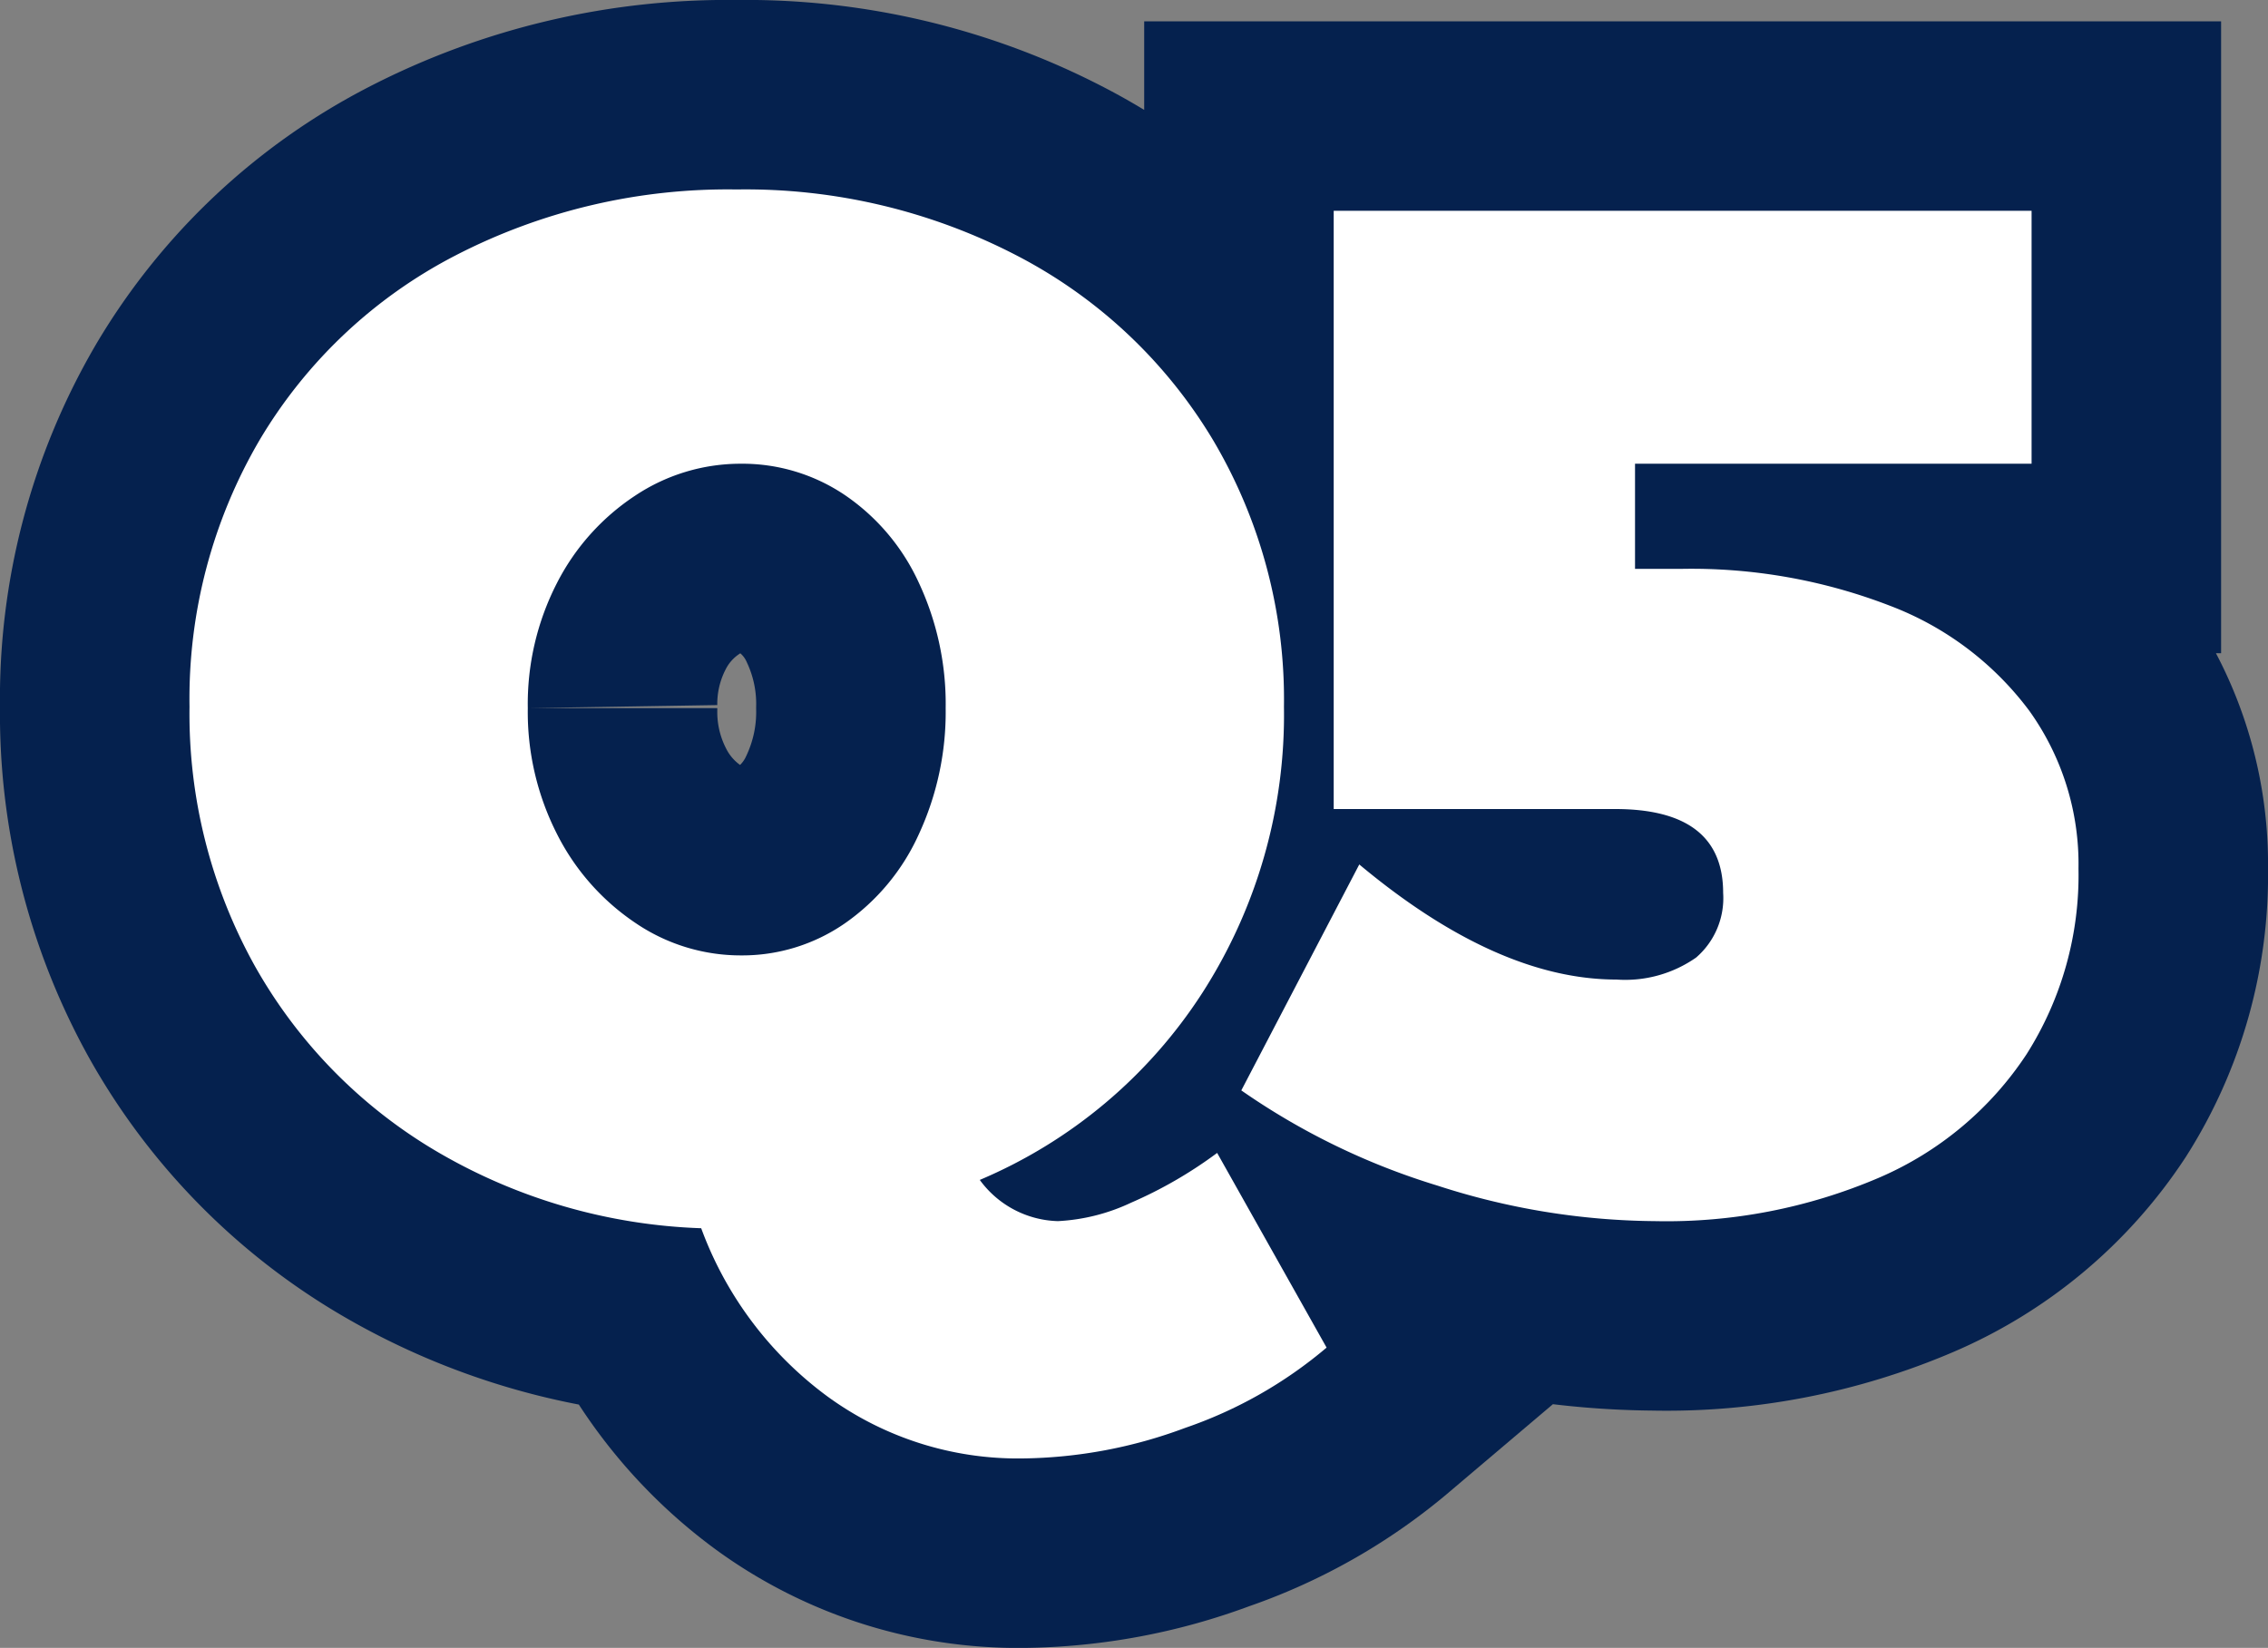
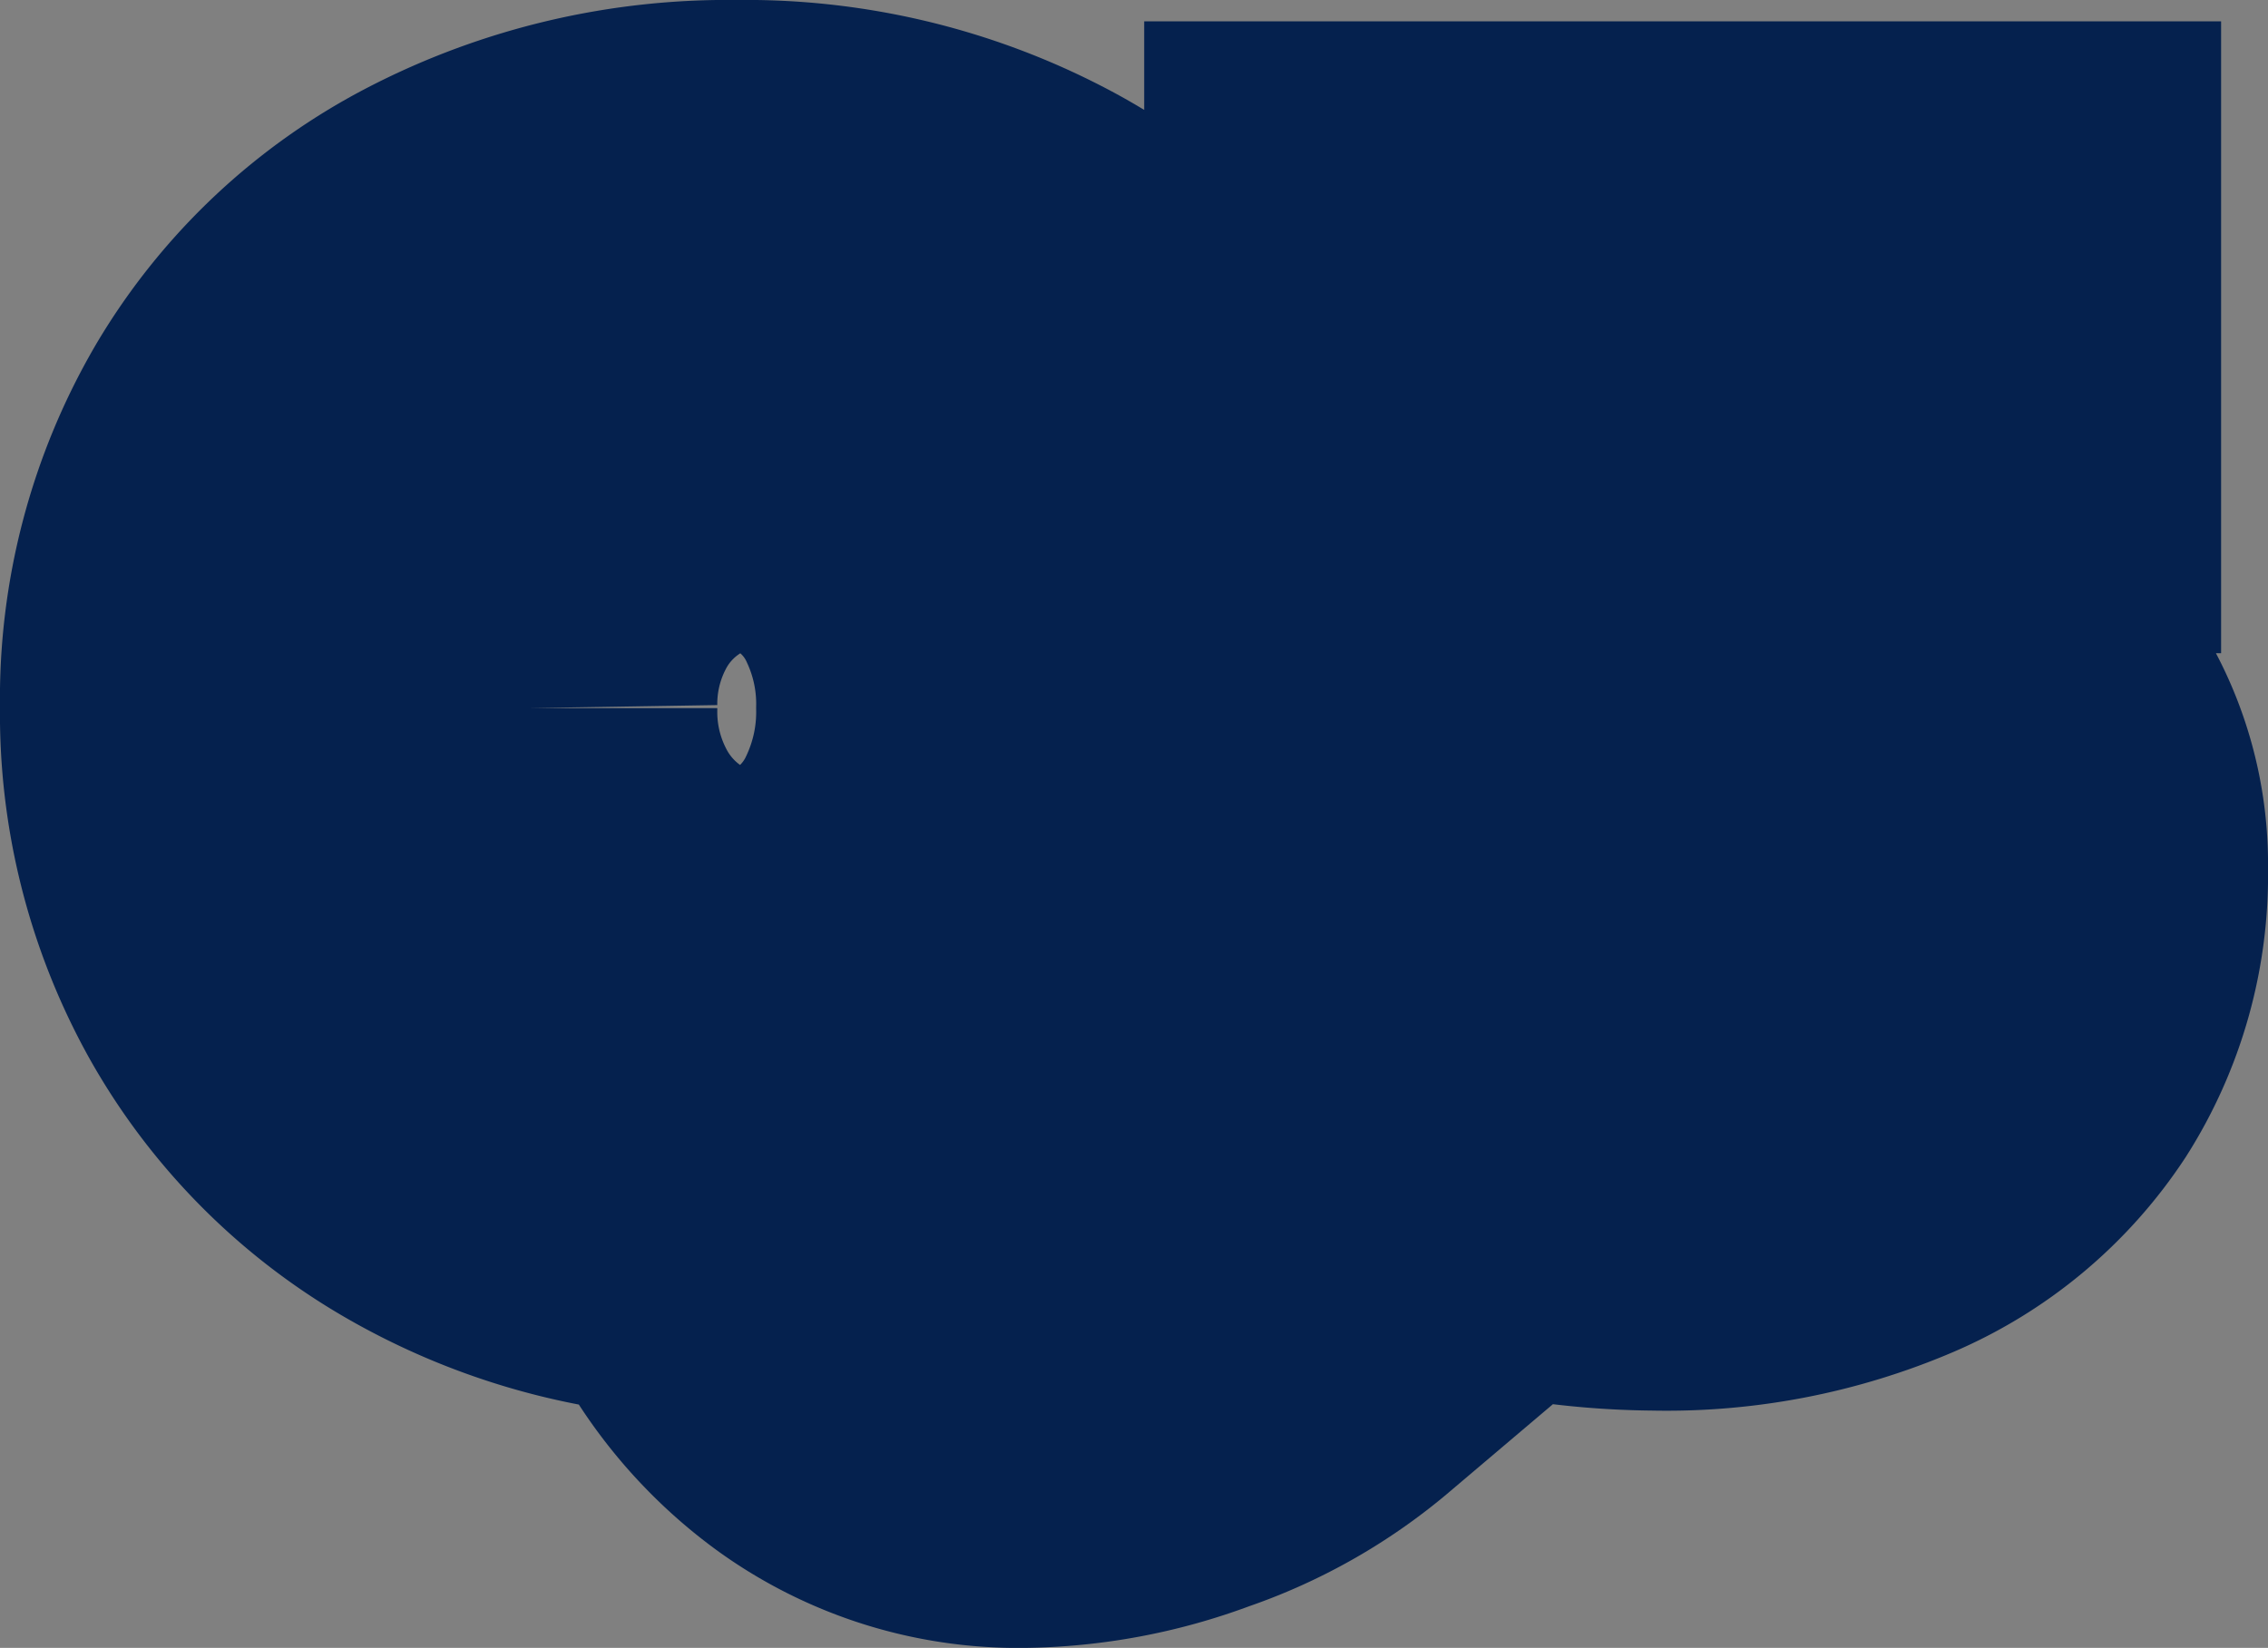
<svg xmlns="http://www.w3.org/2000/svg" width="95.74" height="69.58" viewBox="0 0 95.74 69.58">
  <rect x="0" y="0" width="95.74" height="69.58" fill="#808080" stroke="none" />
  <g id="txt-q_05" transform="translate(-162.9 -6522.04)">
    <path id="パス_9729" data-name="パス 9729" d="M48.9,5.94a18.505,18.505,0,0,1-5.97,3.39,20.184,20.184,0,0,1-6.87,1.29,13.648,13.648,0,0,1-8.22-2.61A15.4,15.4,0,0,1,22.5.9,23.608,23.608,0,0,1,11.34-2.34a21.049,21.049,0,0,1-7.68-7.83A21.886,21.886,0,0,1,.9-21.12,21.6,21.6,0,0,1,3.87-32.4a20.6,20.6,0,0,1,8.25-7.77A25.033,25.033,0,0,1,24-42.96a24.817,24.817,0,0,1,11.88,2.82,20.811,20.811,0,0,1,8.25,7.8A21.482,21.482,0,0,1,47.1-21.12,21.7,21.7,0,0,1,43.65-9.03a20.833,20.833,0,0,1-9.39,7.89A4.215,4.215,0,0,0,37.56.6a8.2,8.2,0,0,0,3.09-.78,18.272,18.272,0,0,0,3.63-2.1Zm-33.72-27a11.354,11.354,0,0,0,1.23,5.31A9.869,9.869,0,0,0,19.71-12a7.9,7.9,0,0,0,4.47,1.38,7.606,7.606,0,0,0,4.38-1.35,9.191,9.191,0,0,0,3.12-3.75,12.289,12.289,0,0,0,1.14-5.34,12.093,12.093,0,0,0-1.14-5.31,9.008,9.008,0,0,0-3.12-3.69,7.728,7.728,0,0,0-4.38-1.32,8.029,8.029,0,0,0-4.47,1.35,9.685,9.685,0,0,0-3.3,3.69A11.174,11.174,0,0,0,15.18-21.06Zm48.66-5.88a23.232,23.232,0,0,1,8.85,1.56,13.156,13.156,0,0,1,5.88,4.44,11.116,11.116,0,0,1,2.07,6.66,14.109,14.109,0,0,1-2.19,7.83,14.136,14.136,0,0,1-6.24,5.22A22.762,22.762,0,0,1,62.76.6,30.365,30.365,0,0,1,53.58-.9,29.528,29.528,0,0,1,45.3-4.92l4.98-9.54Q56.1-9.6,61.14-9.6a5.217,5.217,0,0,0,3.36-.93,3.317,3.317,0,0,0,1.14-2.73q0-3.54-4.56-3.54H49.2V-42.06H78.66v10.68H61.92v4.44Z" transform="translate(170 6573)" fill="#fff" stroke="#05214e" stroke-width="16" />
-     <path id="パス_9728" data-name="パス 9728" d="M48.9,5.94a18.505,18.505,0,0,1-5.97,3.39,20.184,20.184,0,0,1-6.87,1.29,13.648,13.648,0,0,1-8.22-2.61A15.4,15.4,0,0,1,22.5.9,23.608,23.608,0,0,1,11.34-2.34a21.049,21.049,0,0,1-7.68-7.83A21.886,21.886,0,0,1,.9-21.12,21.6,21.6,0,0,1,3.87-32.4a20.6,20.6,0,0,1,8.25-7.77A25.033,25.033,0,0,1,24-42.96a24.817,24.817,0,0,1,11.88,2.82,20.811,20.811,0,0,1,8.25,7.8A21.482,21.482,0,0,1,47.1-21.12,21.7,21.7,0,0,1,43.65-9.03a20.833,20.833,0,0,1-9.39,7.89A4.215,4.215,0,0,0,37.56.6a8.2,8.2,0,0,0,3.09-.78,18.272,18.272,0,0,0,3.63-2.1Zm-33.72-27a11.354,11.354,0,0,0,1.23,5.31A9.869,9.869,0,0,0,19.71-12a7.9,7.9,0,0,0,4.47,1.38,7.606,7.606,0,0,0,4.38-1.35,9.191,9.191,0,0,0,3.12-3.75,12.289,12.289,0,0,0,1.14-5.34,12.093,12.093,0,0,0-1.14-5.31,9.008,9.008,0,0,0-3.12-3.69,7.728,7.728,0,0,0-4.38-1.32,8.029,8.029,0,0,0-4.47,1.35,9.685,9.685,0,0,0-3.3,3.69A11.174,11.174,0,0,0,15.18-21.06Zm48.66-5.88a23.232,23.232,0,0,1,8.85,1.56,13.156,13.156,0,0,1,5.88,4.44,11.116,11.116,0,0,1,2.07,6.66,14.109,14.109,0,0,1-2.19,7.83,14.136,14.136,0,0,1-6.24,5.22A22.762,22.762,0,0,1,62.76.6,30.365,30.365,0,0,1,53.58-.9,29.528,29.528,0,0,1,45.3-4.92l4.98-9.54Q56.1-9.6,61.14-9.6a5.217,5.217,0,0,0,3.36-.93,3.317,3.317,0,0,0,1.14-2.73q0-3.54-4.56-3.54H49.2V-42.06H78.66v10.68H61.92v4.44Z" transform="translate(170 6573)" fill="#fff" />
  </g>
</svg>